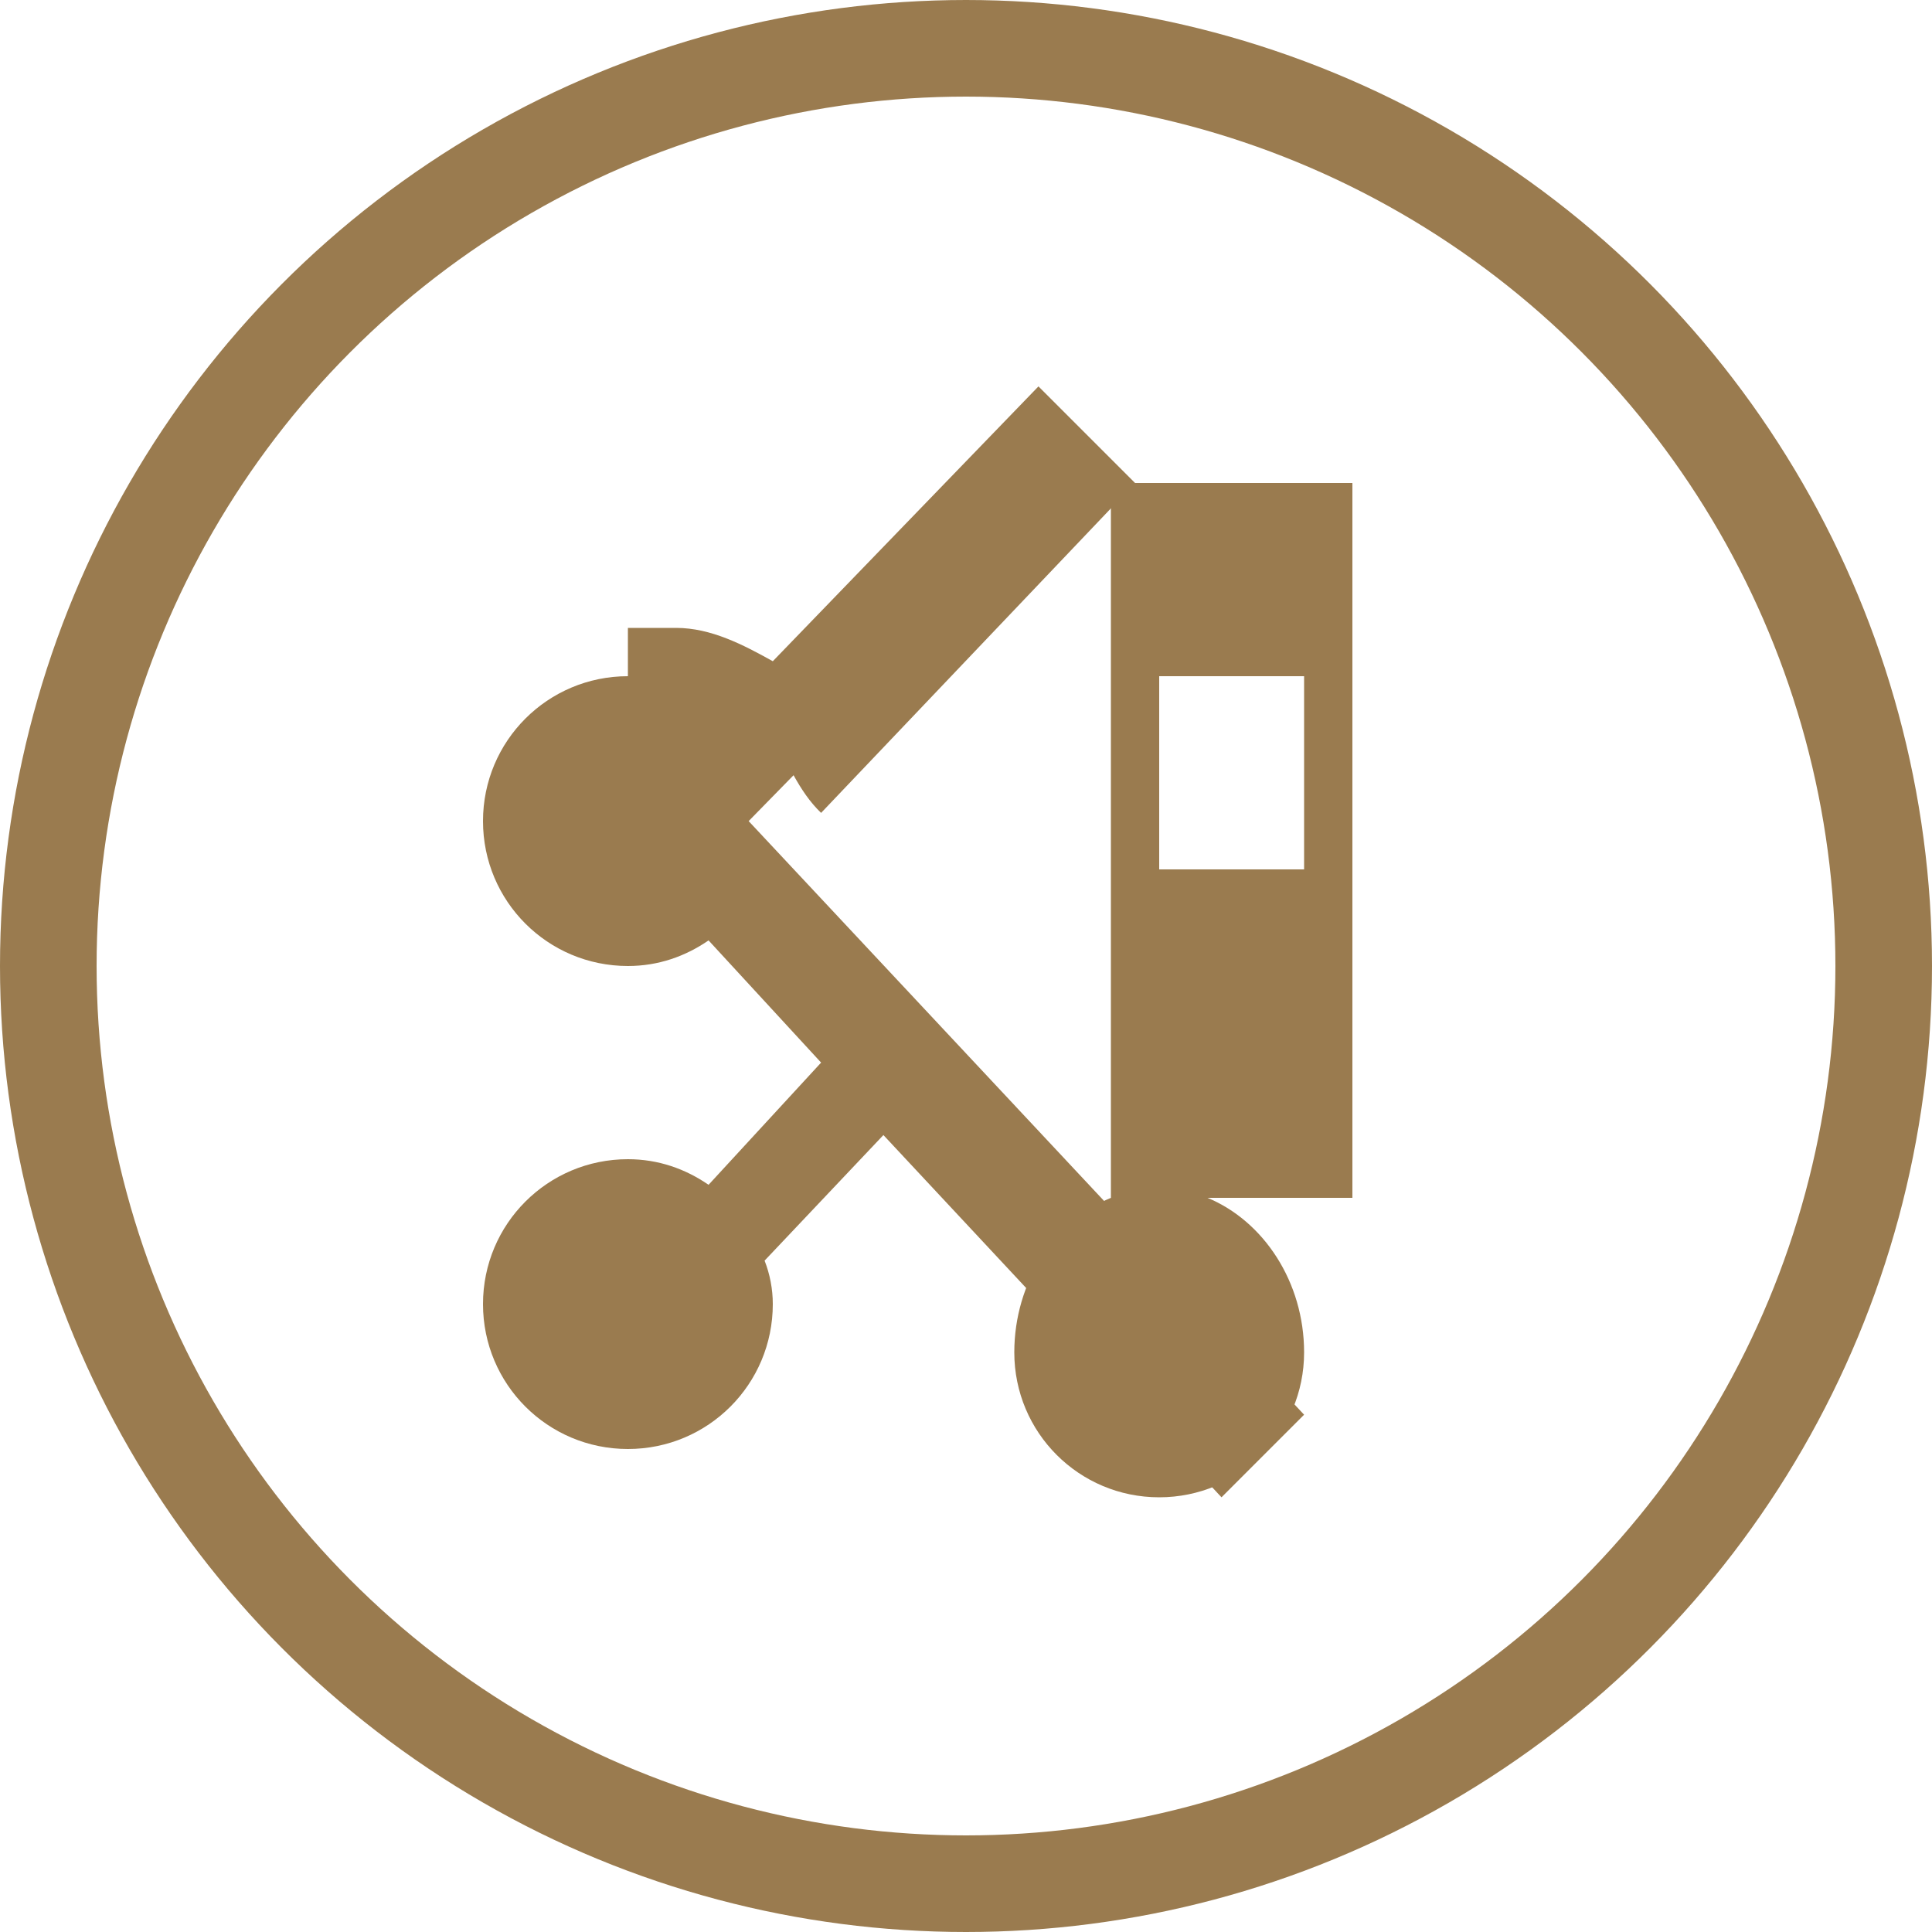
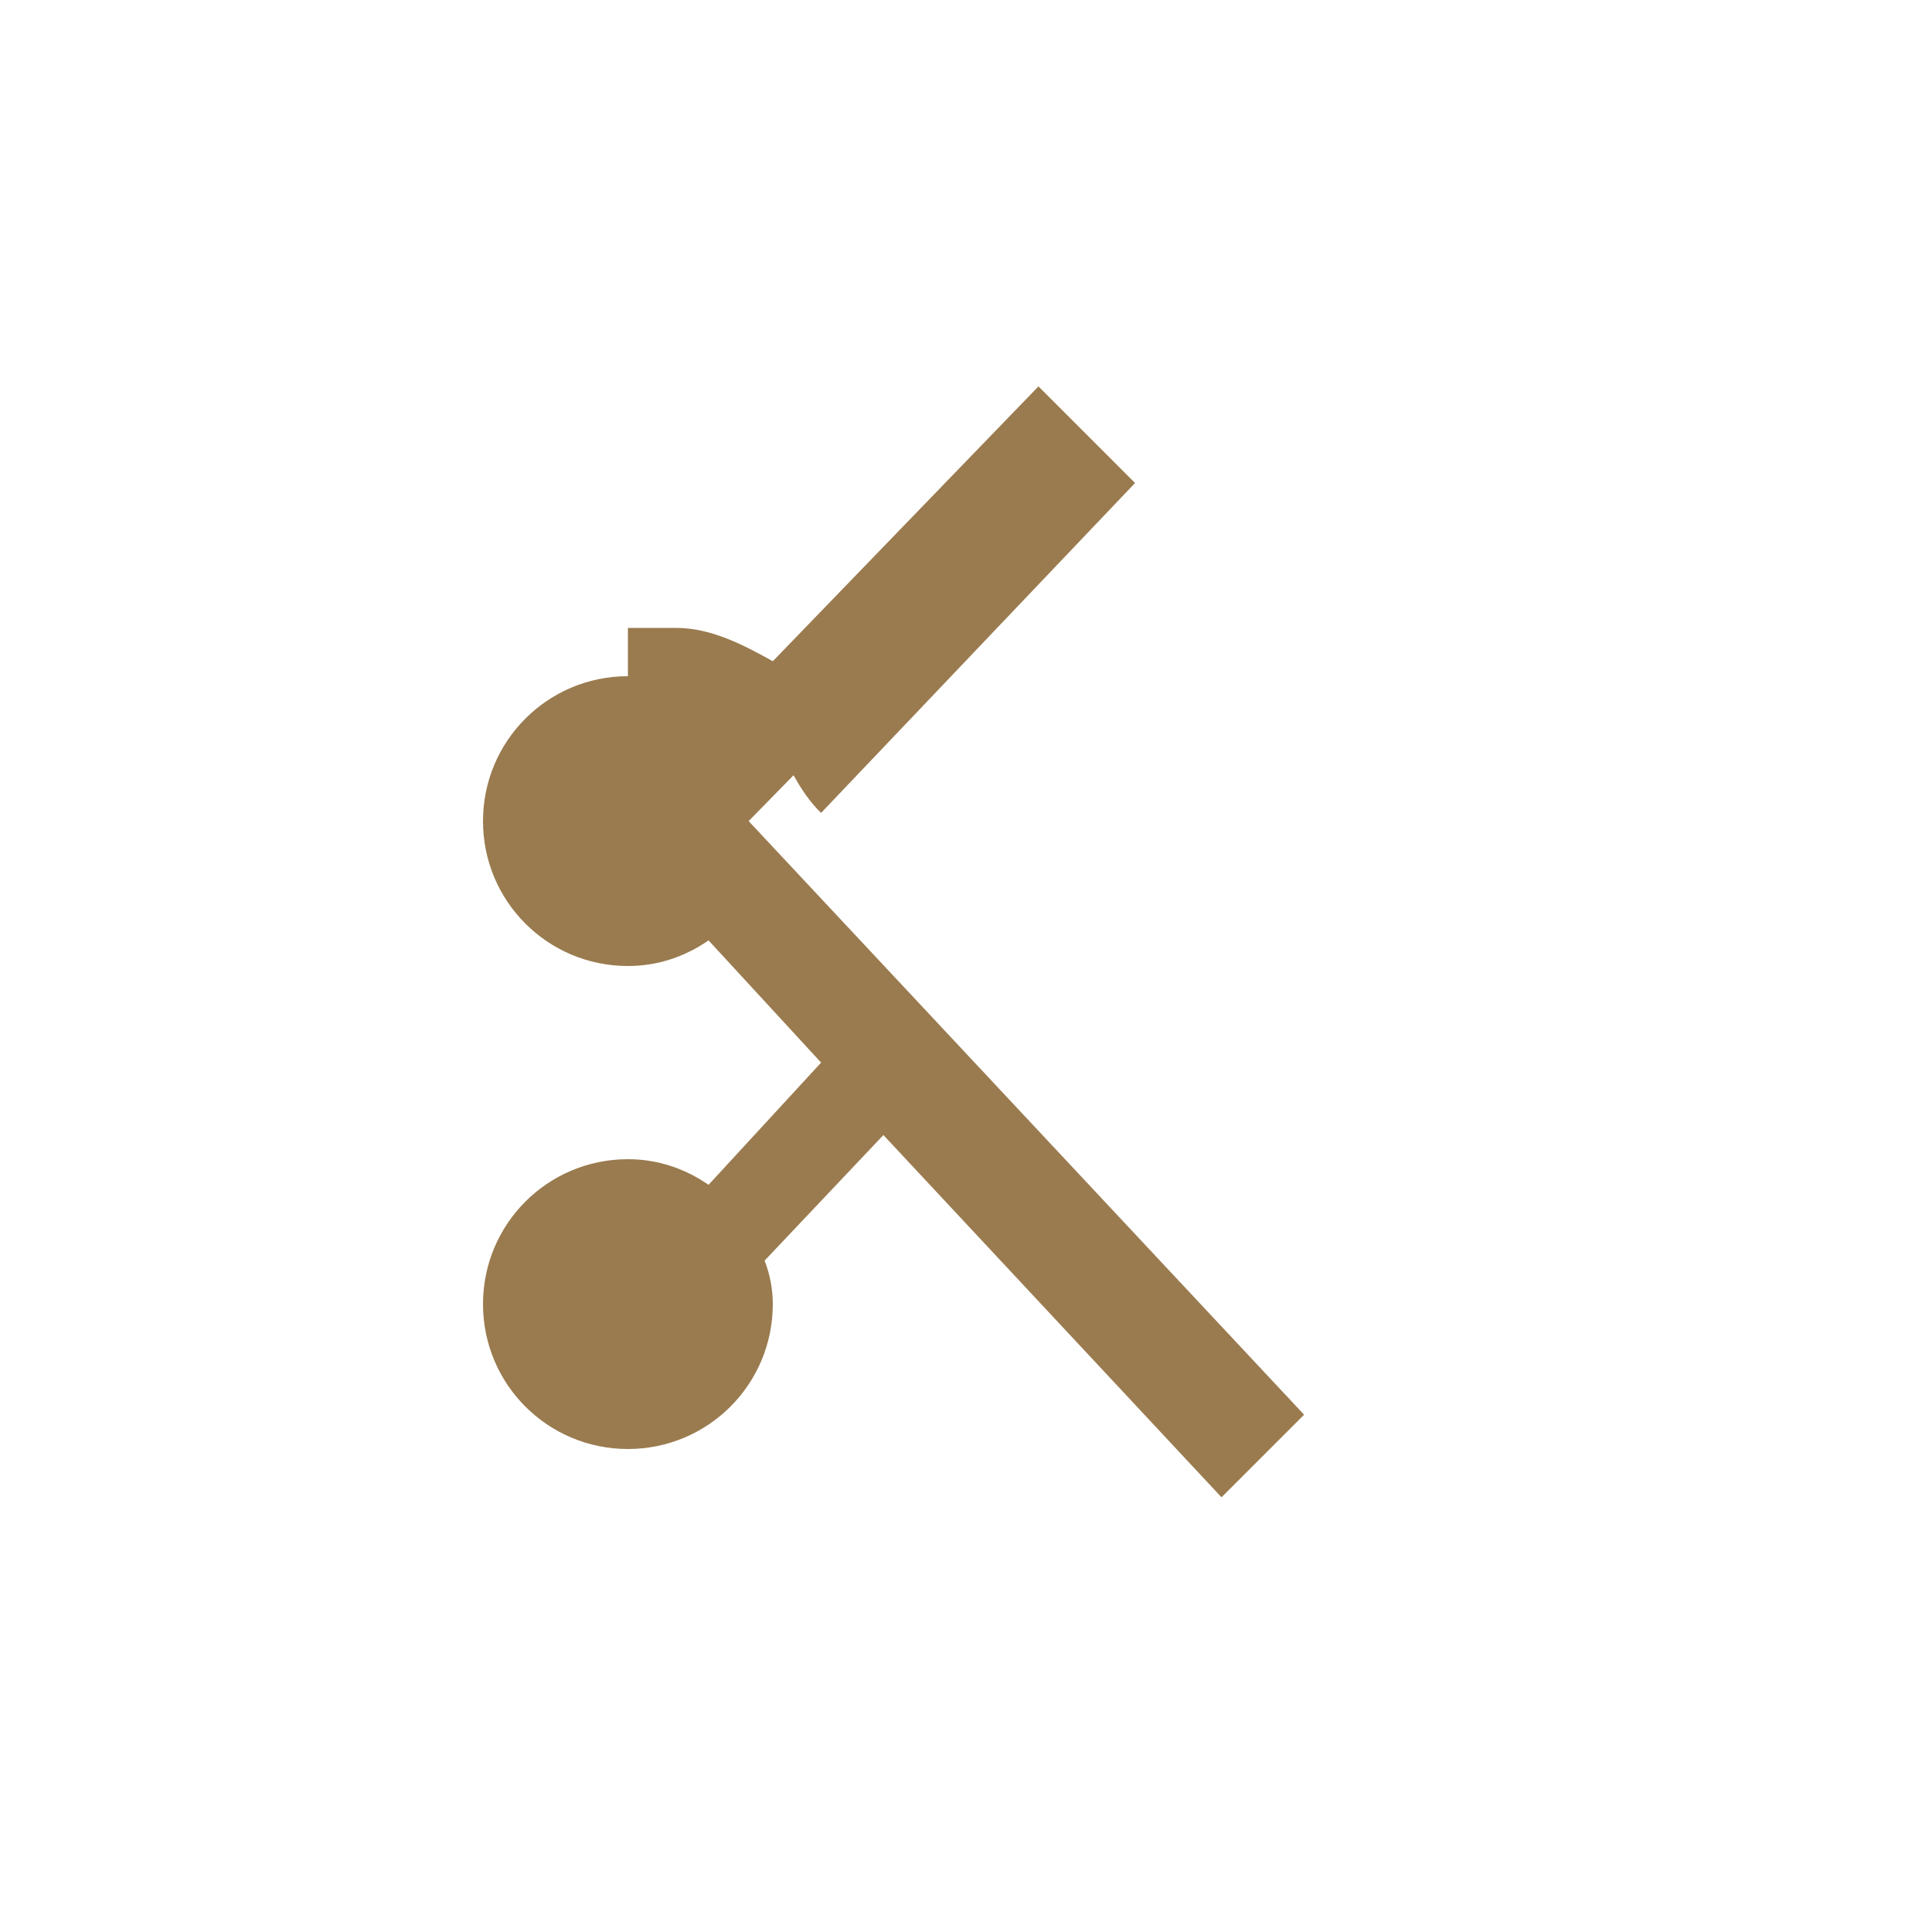
<svg xmlns="http://www.w3.org/2000/svg" width="40" height="40" viewBox="0 0 40 40">
-   <circle cx="20" cy="20" r="19" stroke="#9A7B4F" stroke-width="2" fill="none" />
  <g fill="#9A7B4F">
    <path d="M13 14C11.34 14 10 15.34 10 17C10 18.66 11.34 20 13 20C13.63 20 14.19 19.8 14.67 19.47L17 22L14.67 24.53C14.19 24.2 13.63 24 13 24C11.34 24 10 25.34 10 27C10 28.66 11.34 30 13 30C14.66 30 16 28.66 16 27C16 26.69 15.94 26.38 15.83 26.1L18.29 23.5L25.29 31L27 29.29L15.5 17L16.43 16.05C16.59 16.34 16.77 16.61 17 16.83L23.5 10L21.5 8L16 13.69C15.39 13.35 14.72 13 14 13C13.98 13 13.97 13 13.95 13C13.95 13 13.97 13 13.95 13C13.97 13 13.97 13 13.95 13H13C13 13.13 13 13.25 13 13.38V14H13ZM13 16C12.45 16 12 16.45 12 17C12 17.55 12.45 18 13 18C13.55 18 14 17.55 14 17C14 16.45 13.55 16 13 16ZM13 26C12.45 26 12 26.45 12 27C12 27.55 12.45 28 13 28C13.55 28 14 27.55 14 27C14 26.45 13.55 26 13 26Z" />
-     <path d="M28 24.8V10H23V24.8C21.84 25.28 21 26.54 21 28C21 29.66 22.34 31 24 31C25.66 31 27 29.66 27 28C27 26.54 26.16 25.28 25 24.8ZM24 14H27V18H24V14Z" />
  </g>
</svg>